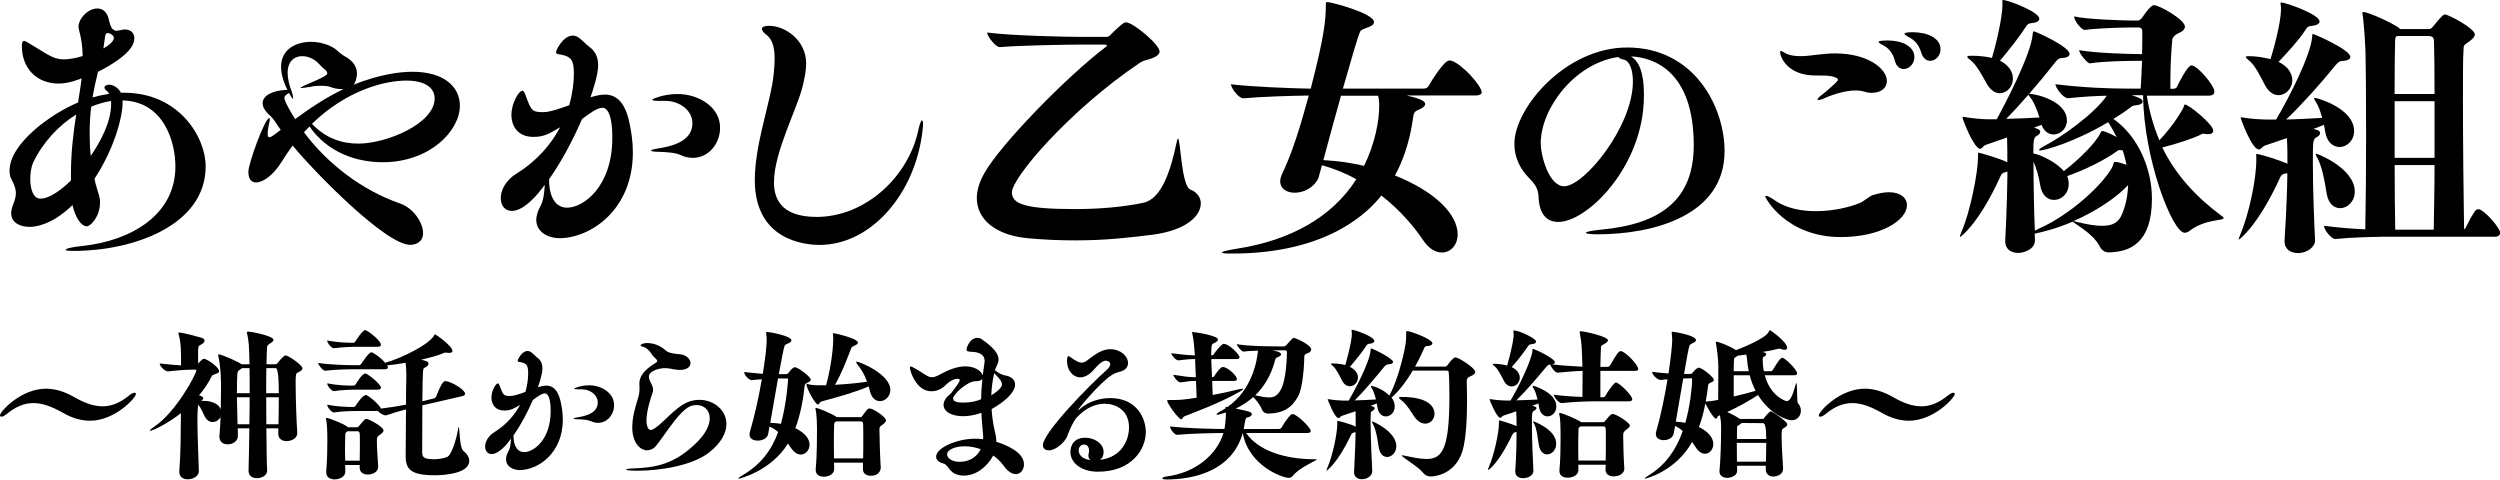
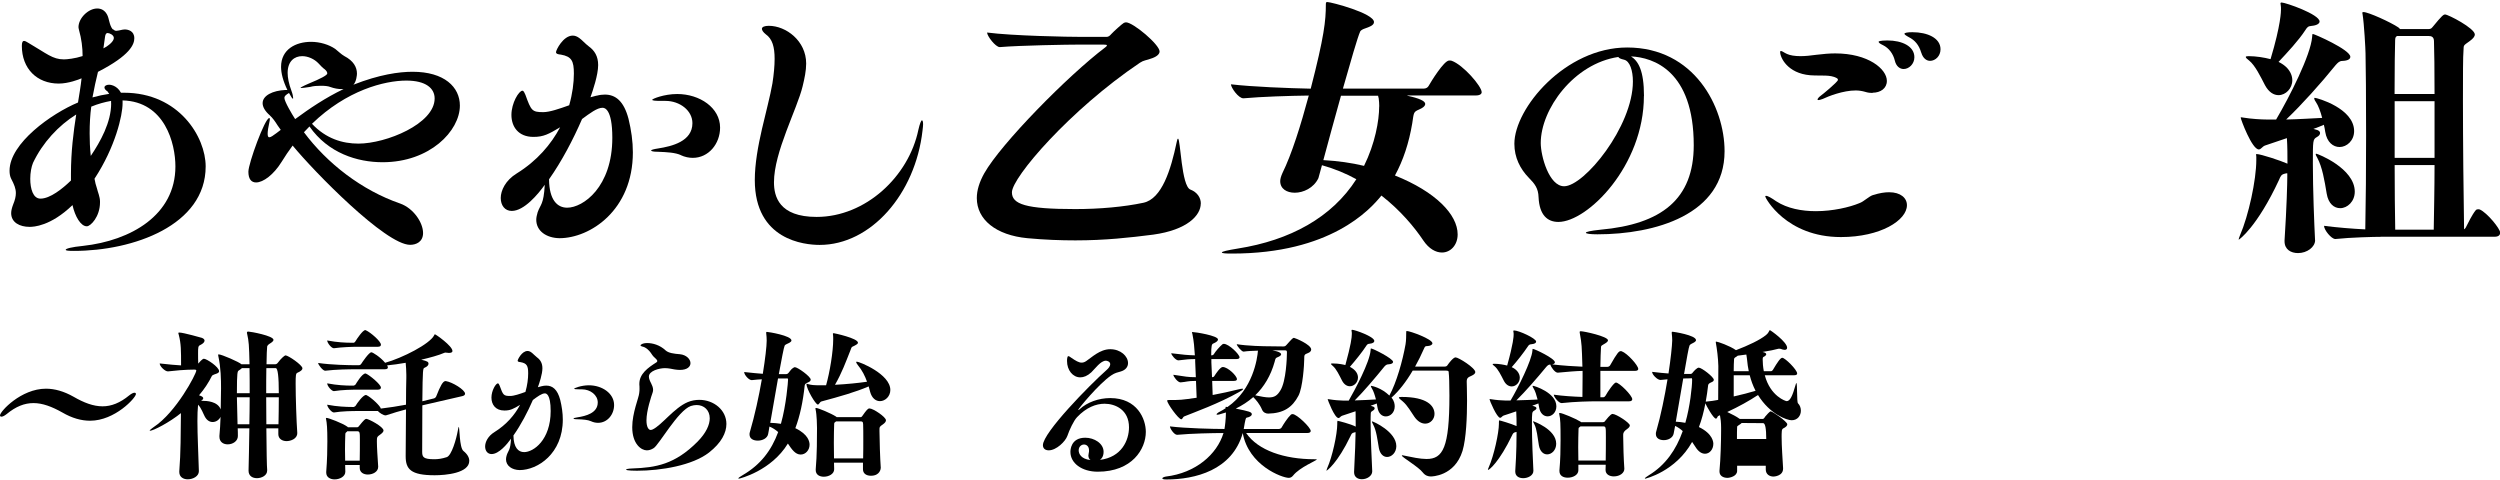
<svg xmlns="http://www.w3.org/2000/svg" id="_レイヤー_2" data-name="レイヤー 2" viewBox="0 0 308.99 59.27">
  <g id="_テキスト等" data-name="テキスト等">
    <g>
      <path d="M13.32,11.32c-.27-.17-.41-.34-.41-.51,0-.2.24-.34.58-.34.03,0,.92,0,1.46.99h.37c6.8,0,10.1,5.47,10.1,9.11,0,7.28-8.94,10.44-16.28,10.44-.68,0-1.02-.03-1.02-.14,0-.14.71-.34,2.14-.48,5.92-.65,11.42-3.81,11.42-9.82,0-2.82-1.29-8.02-6.53-8.16v.37c0,1.46-.88,5.37-3.47,9.31.07.41.17.82.31,1.22.1.44.37,1.02.37,1.6v.1c0,1.77-1.16,2.96-1.63,2.96-.75,0-1.46-1.22-1.77-2.62-2.72,2.62-4.83,2.69-5.3,2.69-1.22,0-2.28-.54-2.28-1.7,0-.31.1-.68.24-1.05.24-.58.34-1.02.34-1.43,0-.54-.2-1.05-.58-1.77-.14-.27-.2-.61-.2-.99,0-3.4,5.2-7.07,8.46-8.43.17-1.05.34-2.04.44-2.99-.31.14-1.63.65-2.82.65-2.69,0-4.56-1.84-4.56-4.66,0-.44.1-.61.27-.61.14,0,.31.1.54.24,2.28,1.33,2.99,2.04,4.39,2.04.37,0,1.36-.1,2.31-.41,0-1.05-.14-2.14-.44-3.2-.03-.14-.07-.27-.07-.37,0-1.12,1.22-2.31,2.31-2.31.48,0,.92.2,1.22.75.27.48.27,1.29.68,1.8l.14.07c.1.1.2.14.34.14.17,0,.41-.07.75-.14.1,0,.17-.03.27-.03.41,0,1.19.17,1.19,1.09,0,.75-.51,2.11-4.49,4.15-.24.99-.48,2.04-.68,3.16.71-.2,1.39-.34,2.07-.44l-.2-.27ZM8.77,21.49c0-2.75.31-5.17.65-7.34-2.18,1.36-4.15,3.47-5.34,5.98-.2.48-.34,1.22-.34,1.97,0,1.22.34,2.45,1.26,2.45,1.19,0,2.72-1.22,3.77-2.24v-.82ZM13.73,12.78v-.31c-.78.14-1.63.37-2.45.71-.14,1.02-.2,2.11-.2,3.3,0,.88.03,1.8.14,2.79,1.19-1.77,2.52-4.15,2.52-6.49ZM12.78,5.98c.78-.41,1.29-.92,1.29-1.29s-.54-.61-.78-.61c-.17,0-.27.17-.31.48l-.2,1.43Z" />
      <path d="M37.57,16.35c2.86,3.84,7.14,7.17,11.9,8.81,1.63.58,2.82,2.35,2.82,3.64,0,1.09-.85,1.46-1.6,1.46-3.03,0-11.87-9.04-14.52-12.27-.48.65-.95,1.33-1.36,2.01-.99,1.6-2.28,2.55-3.16,2.55-.58,0-.95-.41-.95-1.33,0-1.02,2.04-6.63,2.58-6.63.07,0,.07.07.07.14s0,.14-.03.24c-.17.75-.24,1.26-.24,1.56s.07.44.2.44c.2,0,.51-.24.88-.51l.54-.41-.41-.58c-.27-.44-.58-.88-.95-1.22-.61-.54-.88-1.05-.88-1.5,0-.95,1.26-1.56,2.82-1.63h.24c-.54-1.12-.78-2.07-.78-2.86,0-2.18,1.84-3.09,3.71-3.09,1.09,0,2.21.34,2.99.88.27.2.75.68,1.12.88,1.12.58,1.56,1.36,1.56,2.18,0,.14-.07.99-.44,1.36,3.2-1.26,5.64-1.6,7.31-1.6,3.94,0,5.85,1.9,5.85,4.18,0,3.13-3.71,7-9.55,7-3.13,0-6.73-1.12-9.04-4.42l-.68.71ZM35.46,11.66c-.2.14-.31.27-.31.44,0,.44.95,2.04,1.33,2.62,1.8-1.33,3.77-2.65,5.98-3.71h-.24c-.41,0-.88-.07-1.43-.27-.24-.1-.68-.14-1.12-.14-.48,0-.95.03-1.33.14-.51.07-.92.14-1.09.14-.07,0-.1,0-.1-.03s.27-.2.99-.51q2.31-.95,2.31-1.26c0-.14-.07-.31-.31-.51-.24-.17-.48-.41-.75-.71-.54-.58-1.33-.92-2.04-.92-.95,0-1.8.61-1.8,2.07,0,.58.14,1.33.48,2.24.14.37.2.71.2.85,0,.07,0,.1-.03.1-.07,0-.2-.2-.48-.71l-.27.17ZM44.3,17.75c3.43,0,9.42-2.45,9.42-5.58,0-1.26-1.09-2.21-3.5-2.21-2.69,0-7.38,1.19-11.66,5.34,1.73,1.84,3.77,2.45,5.75,2.45Z" />
      <path d="M73.74,11.83c.37-.1.71-.14,1.02-.14,1.33,0,2.35.82,2.92,2.99.34,1.39.54,2.79.54,4.15,0,7.17-5.3,10.61-9.08,10.61-1.6-.03-2.86-.88-2.86-2.28,0-.27.07-.58.17-.92.34-.99.75-.92.88-3.4-.82,1.16-2.55,3.23-4.08,3.23-.85,0-1.36-.68-1.36-1.6s.58-2.18,1.97-3.03c2.52-1.56,4.25-3.6,5.37-5.71-1.43.85-2.04,1.19-3.3,1.19-1.87,0-2.72-1.26-2.72-2.72s.92-2.99,1.36-2.99c.17,0,.27.31.37.51.71,1.97.82,2.14,2.21,2.14.78,0,1.97-.41,3.2-.85.41-1.43.58-2.79.58-3.91,0-1.56-.27-2.11-1.6-2.35-.37-.03-.61-.1-.61-.31,0-.24.88-2.04,2.07-2.04.27,0,.54.1.82.31.34.24.71.68,1.16,1.02.71.51,1.16,1.22,1.16,2.31,0,1.22-.65,3.13-.95,3.98l.75-.2ZM67.86,22.2c.03,2.52,1.02,3.47,2.24,3.47,1.97,0,5.58-2.55,5.58-8.64,0-3.64-.99-3.71-1.22-3.71-.65,0-1.56.68-2.52,1.39-1.09,2.52-2.52,5.24-4.08,7.45v.03ZM84.15,19.17c-.68-.31-1.7-.37-2.82-.41-.61,0-.85-.07-.85-.17,0-.07.37-.17.85-.24,1.73-.27,4.25-.88,4.25-3.13,0-1.56-1.56-2.75-3.33-2.75h-.48c-.78,0-1.16-.03-1.16-.14s1.46-.71,3.09-.71c2.79,0,5.3,1.7,5.3,4.15,0,2.01-1.43,3.74-3.37,3.74-.48,0-.99-.1-1.5-.34Z" />
      <path d="M93.29,22.27c0-4.08,1.63-8.77,2.18-11.97.17-1.09.27-2.14.27-3.03,0-1.46-.27-2.45-1.09-3.03-.34-.27-.48-.51-.48-.68,0-.24.34-.37.85-.37,2.14,0,4.62,1.87,4.62,4.66,0,.88-.2,1.84-.44,2.82-.68,2.82-3.54,8.12-3.54,11.86,0,1.73.61,4.28,5.27,4.28,6.05,0,11.39-5,12.58-10.78.17-.75.34-1.16.44-1.16.07,0,.14.14.14.48,0,.2-.03.44-.07.78-.88,7.85-6.39,14.14-12.71,14.14-1.87,0-8.02-.58-8.02-8.02Z" />
      <path d="M148.41,25.16c0,1.46-1.67,3.26-5.88,3.84-2.89.37-5.95.71-9.62.71-1.8,0-3.77-.07-5.92-.27-3.91-.37-6.26-2.31-6.26-4.96,0-.95.31-1.97.92-3.06,2.07-3.67,10.33-12.07,14.96-15.57.1-.07.2-.17.2-.24s-.1-.1-.44-.1h-2.89c-1.5,0-7.38.1-9.89.31h-.03c-.51,0-1.56-1.36-1.56-1.8,3.13.41,9.96.54,11.8.54h2.96c.24,0,.41-.14.58-.34.31-.34,1.33-1.26,1.56-1.39.1-.03.17-.07.27-.07.88,0,4.15,2.75,4.15,3.6,0,.27-.24.58-.88.82-.82.31-1.05.24-1.56.58-8.63,5.81-15.81,14.18-15.81,16.01,0,1.46,1.67,2.07,7.82,2.07,3.03,0,6.02-.27,8.43-.78,2.28-.48,3.4-4.08,4.11-7.48.07-.31.1-.44.17-.44.31,0,.41,5.88,1.53,6.29.82.31,1.29.99,1.29,1.73Z" />
      <path d="M173.94,11.83c.61.14,2.21.48,2.21,1.02,0,.27-.34.51-.75.68-.71.31-.65.37-.85,1.7-.41,2.45-1.12,4.59-2.14,6.46,5.03,2.01,7.75,4.83,7.75,7.28,0,1.33-.88,2.24-1.94,2.24-.75,0-1.6-.44-2.31-1.5-1.09-1.63-2.82-3.71-5.17-5.54-1.43,1.77-6.32,7.17-18.46,7.17-.85,0-1.26-.03-1.26-.14s.68-.27,1.97-.48c6.46-1.02,11.63-3.84,14.65-8.57-1.29-.71-2.69-1.29-4.25-1.73-.27.99-.44,1.56-.44,1.6-.58,1.22-1.87,1.8-2.92,1.8-.99,0-1.8-.48-1.8-1.43,0-.27.1-.61.27-.99,1.16-2.35,2.28-5.95,3.26-9.59-2.41.03-5.85.14-8.06.34h-.03c-.61,0-1.53-1.33-1.53-1.73,2.62.31,7.07.48,9.86.54,1.67-6.46,1.87-8.43,1.87-10.4,0-.24.03-.31.17-.31.48,0,5.78,1.39,5.78,2.48,0,.41-.61.61-1.09.78-.31.1-.54.24-.61.37-.34.75-1.19,3.74-2.14,7.07h10c.27,0,.48-.14.58-.31.27-.48,1.9-3.16,2.55-3.16.1,0,.24,0,.31.03,1.43.51,3.71,3.16,3.71,3.88,0,.2-.17.41-.75.41h-8.43ZM170.47,13.16c0-.37-.03-.71-.07-1.02-.03-.14-.07-.2-.07-.31h-4.59c-.82,2.89-1.63,5.95-2.18,7.96,1.8.1,3.5.34,5.03.71,1.36-2.75,1.87-5.58,1.87-7.34Z" />
      <path d="M203.18,11.86c0,8.64-6.97,15.57-10.57,15.57-1.33,0-2.35-.82-2.45-3.06-.03-1.09-.48-1.67-1.19-2.38-1.09-1.12-1.8-2.52-1.8-4.22,0-4.39,6.29-11.9,13.94-11.9,8.3,0,12.04,7.34,12.04,12.82,0,7.89-8.67,10.27-15.71,10.27-.88,0-1.43-.07-1.43-.2,0-.1.54-.24,1.8-.37,7.55-.68,11.53-3.77,11.53-10.44,0-9.21-5-10.85-7.75-10.98.88.58,1.6,1.7,1.6,4.9ZM190.43,17.68c0,1.6,1.02,5.34,2.89,5.34,2.48,0,8.5-7.38,8.5-12.95,0-1.33-.37-2.52-1.09-2.69-.44-.1-.65-.2-.71-.34-5.51.82-9.59,6.46-9.59,10.64Z" />
      <path d="M231.54,24.1c.75-.24,1.39-.34,1.94-.34,1.43,0,2.21.71,2.21,1.6,0,1.87-3.26,3.94-8.16,3.94-6.8,0-9.35-4.86-9.35-5,0-.07.03-.1.1-.1.2,0,.68.27,1.26.68,1.36.88,3.13,1.22,4.9,1.22,2.07,0,4.15-.48,5.37-.99.58-.2,1.16-.85,1.73-1.02ZM231.44,11.49c-.27,0-.58-.03-.92-.14-.34-.1-.75-.17-1.16-.17-1.56,0-3.37.71-4.08,1.05-.27.1-.44.14-.54.14-.07,0-.1-.03-.1-.07,0-.1.17-.31.41-.48.07-.03,2.11-1.7,2.11-1.94,0-.1-.03-.17-.17-.24-.82-.44-1.84-.24-3.26-.34-2.82-.24-3.71-2.21-3.71-2.86,0-.1.03-.14.1-.14.14,0,.44.24.75.37.37.17.95.27,1.67.27.58,0,1.26-.07,1.97-.17.82-.1,1.6-.17,2.31-.17,4.11,0,6.39,1.94,6.39,3.4,0,.92-.78,1.46-1.77,1.46ZM234.19,7.48c-.2-.82-.71-1.53-1.46-1.9-.37-.17-.54-.31-.54-.41,0-.17.99-.17,1.09-.17,1.8,0,3.33.71,3.33,2.07,0,.85-.68,1.46-1.33,1.46-.44,0-.92-.31-1.09-1.05ZM237.45,6.49c-.27-.92-.78-1.53-1.53-1.9-.37-.2-.54-.34-.54-.41,0-.14.41-.2.99-.2,1.84,0,3.47.71,3.47,2.11,0,.85-.65,1.43-1.29,1.43-.44,0-.88-.31-1.09-1.02Z" />
-       <path d="M265.33,11.76c.31,2.04.85,3.88,1.56,5.58,1.87-1.97,2.92-3.91,2.96-4.01.1-.27.1-.41.2-.41.48,0,3.5,2.45,3.5,3.23,0,.27-.24.44-.65.44-.1,0-.2-.03-.31-.03-.1-.03-.17-.03-.24-.03s-.17,0-.27.07c-.99.51-3.09,1.19-4.83,1.63,1.67,3.4,4.18,6.12,7.34,8.46.17.1.24.2.24.27,0,.34-2.21.1-4.11,1.5-.24.2-.48.31-.71.31-1.5,0-5.07-9.15-5.13-17h-1.39c.78.27,1.33.44,1.33.78,0,.24-.27.41-.92.48-.37.03-.37.1-.58.24-.65.51-1.39.99-2.11,1.43,3.03,2.11,4.76,6.12,4.76,9.86,0,5.51-2.75,6.6-5.34,6.63-.44,0-.85-.2-1.12-.75-.85-1.67-3.3-2.86-3.3-3.06-2.14.92-3.77,1.29-4.73,1.5,0,.31.03.54.03.78v.07c0,1.02-1.26,1.53-2.07,1.53s-1.6-.41-1.6-1.43v-.1c.2-3.77.27-7.38.27-8.12v-.41c-.07,0-.14.07-.2.07-.51.1-.54.27-.75.71-2.65,5.78-4.86,7.31-4.9,7.31s-.03,0-.03-.03c0-.1.07-.27.2-.61,1.09-2.45,2.04-7.41,2.04-9.11q0-.68.03-.68c.1,0,2.48.65,3.6,1.19,0-.95,0-2.04-.03-3.06l-2.65.92c-.34.14-.44.48-.68.48-.75,0-2.18-3.6-2.18-3.88,0-.03.03-.07.07-.07.07,0,.14,0,.24.03.99.17,2.21.27,2.79.27h1.12c.71-1.26,4.25-7.92,4.45-10.5.03-.27.03-.37.14-.37.2,0,4.42,1.9,4.42,2.79,0,.27-.27.48-.95.51-.34,0-.54.17-.78.48-.95,1.22-2.11,2.62-3.26,3.94.78,0,4.66.88,4.66,3.3,0,1.02-.82,1.73-1.63,1.73-.58,0-1.19-.34-1.5-1.19-.27.1-.61.2-.92.34.14.03.31.14.44.17.2.07.31.2.31.34,0,.17-.1.34-.41.51-.37.2-.44.44-.44,2.18h.03c.95.17,2.86,1.12,3.74,2.18.51-.37,3.6-2.86,4.56-4.76.07-.14.1-.2.17-.2.17,0,.82.2,1.8.75-.34-.65-.68-1.29-1.05-1.84-4.28,2.55-7.96,3.5-8.4,3.5-.1,0-.14-.03-.14-.07,0-.1.31-.31.82-.58,1.73-.88,5.98-3.81,7.55-6.12-1.33.03-2.82.1-4.76.31h-.03c-.61,0-1.56-1.33-1.56-1.73,3.6.44,6.83.54,8.84.54h1.7c.07-1.26.14-2.35.17-3.43h-.54c-1.09,0-4.22.03-5.88.31h-.03c-.34,0-1.33-1.26-1.33-1.63,2.04.37,6.25.48,7.34.48h.44c.03-.85.03-1.73.03-2.75,0-.51-.24-.54-.65-.54h-.54c-1.02,0-4.66.1-5.88.31h-.03c-.44,0-1.33-1.16-1.33-1.67,1.6.37,6.22.51,7.31.51h.54c.34,0,.58-.37.61-.44.31-.44.75-1.05.99-1.22.17-.14.24-.24.41-.24.71,0,3.84,1.8,3.84,2.65,0,.31-.27.61-.88.85-.27.1-.65.48-.68.71-.14,1.56-.24,3.23-.24,5.2v.92h.37c.27,0,.41-.14.48-.31.17-.37,1.26-2.58,1.77-2.58.71,0,2.82,2.48,2.82,3.23,0,.27-.14.51-.71.51h-7.65ZM247.49.1c0-.07,0-.1.07-.1.61,0,4.49,1.46,4.49,2.31,0,.27-.27.48-.92.54-.41.03-.54.14-.78.51-.75,1.19-2.11,2.89-3.16,4.15.24.1,1.6.82,1.6,2.21,0,.99-.75,1.8-1.63,1.8-.54,0-1.12-.34-1.6-1.16-.61-1.09-1.26-2.35-2.01-2.92-.27-.2-.41-.34-.41-.41,0-.1.17-.14.54-.14.75,0,1.67.07,2.52.27.31-1.02,1.29-4.76,1.29-6.56V.1ZM247.96,14.69c1.39-.03,2.92-.1,4.11-.17-.34-1.02-.65-1.87-1.12-2.45-.14-.17-.2-.31-.24-.37-.99,1.12-1.94,2.18-2.75,2.99ZM261.9,18.56c-.1,0-.14.03-.27.14-1.56,1.12-3.91,2.28-6.12,3.06v.03c.14.34.17.68.17.95,0,1.22-.92,1.97-1.8,1.97-.78,0-1.53-.54-1.73-1.87-.14-.92-.44-2.04-.82-2.86,0,2.75.07,6.29.17,8.53l.48-.24c4.66-2.07,8.91-6.56,9.25-8.06.03-.14.03-.2.17-.2.48,0,1.39.34,1.43.37-.14-.61-.27-1.22-.48-1.8-.1,0-.2-.03-.31-.03h-.14ZM256.29,27.33c.1,0,.27.07.58.14,1.26.31,2.21.44,2.96.44,1.97,0,2.35-.99,2.79-2.41.27-.88.37-1.77.41-2.62-1.46,1.56-3.98,3.23-6.76,4.45h.03Z" />
      <path d="M286.14,29.68c0,.85-.99,1.6-2.11,1.6-.88,0-1.67-.44-1.67-1.46v-.1c.27-4.18.34-7.11.34-7.89v-.41h-.1s-.07,0-.14.03c-.51.1-.58.31-.78.78-2.72,5.85-4.93,7.38-4.96,7.38s-.03,0-.03-.03c0-.07.07-.24.17-.51,1.05-2.41,2.01-6.83,2.01-9.28v-.41c0-.14-.03-.2-.03-.27s.03-.07.07-.07c.51,0,2.99.82,3.81,1.19,0-.99,0-2.11-.07-3.16l-2.72.92c-.34.14-.48.48-.75.48-.85,0-2.24-3.74-2.24-3.94t.03-.03c.07,0,.14,0,.27.03,1.02.17,2.28.24,2.89.24h1.19c1.67-2.82,4.28-7.99,4.45-10.2.03-.27,0-.37.1-.37.17,0,4.62,1.94,4.62,2.82,0,.27-.27.48-.99.51-.34,0-.54.2-.82.51-1.84,2.28-4.25,4.96-6.12,6.73,1.53-.03,3.2-.14,4.45-.2-.2-.78-.48-1.53-.78-1.97-.17-.24-.2-.37-.2-.44,0-.03,0-.07.07-.07.27,0,4.86,1.29,4.86,4.11,0,1.19-.92,1.97-1.8,1.97-.78,0-1.56-.58-1.77-1.87-.03-.27-.1-.58-.17-.88-.37.17-.82.34-1.29.51.17.07.31.07.48.14.2.07.34.2.34.37s-.1.34-.41.51c-.48.27-.48.41-.48,3.26,0,3.23.17,7.45.27,9.45v.03ZM282.64,8.36c.48.51.68,1.05.68,1.56,0,1.02-.82,1.84-1.7,1.84-.58,0-1.19-.34-1.67-1.22-.58-1.12-1.22-2.45-1.97-3.06-.27-.2-.41-.34-.41-.44,0-.07.1-.1.37-.1.88,0,1.94.17,2.69.37,1.29-4.28,1.29-5.95,1.29-6.15s0-.37-.03-.51c0-.1-.03-.17-.03-.2,0-.1.03-.14.14-.14.48,0,4.69,1.46,4.69,2.35,0,.24-.31.48-.99.54-.44.03-.54.17-.78.54-.82,1.26-2.21,2.75-3.3,3.91.41.2.75.44,1.02.71ZM287.57,23.93c-.27-1.63-.54-3.26-1.16-4.42-.14-.24-.2-.37-.2-.44s.03-.07.07-.07c.17,0,4.76,1.8,4.76,4.69,0,1.22-.92,2.04-1.8,2.04-.75,0-1.46-.54-1.67-1.8ZM294.27,29.27c-.82,0-3.74.07-5.61.27h-.03c-.48,0-1.39-1.12-1.39-1.63,1.5.2,3.57.37,5.1.44.07-3.3.1-7.65.1-11.63,0-4.56-.03-8.64-.07-10.13,0-.41-.17-3.67-.37-4.86,0-.07-.03-.1-.03-.14,0-.07.07-.1.14-.1.61,0,3.37,1.26,4.32,1.9.07.07.17.14.2.2h3.54c.1,0,.31,0,.48-.24,1.19-1.46,1.36-1.56,1.56-1.56.37,0,3.67,1.7,3.67,2.48,0,.2-.17.48-.65.82-.82.58-.71.48-.75,1.12-.07.75-.07,3.16-.07,6.22,0,4.96.07,11.66.14,15.91.07-.03.14-.1.2-.2.31-.58.75-1.56,1.26-2.18.07-.07.2-.1.31-.1.07,0,.14.03.17.03.92.41,2.52,2.38,2.52,2.86,0,.27-.17.51-.68.51h-14.04ZM300.9,11.63c0-2.99-.03-5.41-.07-6.53,0-.54-.31-.65-.65-.65h-3.91l-.1.07s-.14.07-.14.44c-.03.92-.07,3.47-.07,6.66h4.93ZM300.9,12.51h-4.93v7h4.93v-7ZM300.8,28.39c.03-2.18.1-5,.1-7.99h-4.93c0,2.96.03,5.78.07,7.99h4.76Z" />
      <path d="M11.14,52c-1.1,0-2.24-.32-3.44-1.02-1.28-.72-2.44-1.16-3.56-1.16s-2.18.42-3.32,1.36c-.28.22-.5.32-.64.32-.12,0-.18-.06-.18-.16,0-.48,2.6-3.3,5.68-3.3,1.08,0,2.22.32,3.42,1,1.28.74,2.44,1.18,3.58,1.18,1.08,0,2.16-.42,3.3-1.36.28-.22.5-.32.64-.32.12,0,.18.06.18.16,0,.46-2.6,3.3-5.66,3.3Z" />
      <path d="M22.1,41.4c-.02-.1-.06-.18-.06-.24,0-.04.04-.06.12-.06.5,0,2.8.66,2.8.66.24.1.32.22.32.34,0,.2-.2.38-.52.54-.28.12-.28.3-.28,1.06,0,.38,0,.82.02,1.24.5-.6.66-.6.7-.6.34,0,1.88,1.02,1.88,1.54,0,.12-.08.2-.26.28-.18.08-.56.16-.64.32-.38.78-.92,1.6-1.58,2.38l.18.06c.2.08.34.18.34.3,0,.1-.1.22-.28.32h.18c.52,0,1.88.06,2.26,1.06.02-.94.04-1.88.04-2.6,0-1.1-.02-2.56-.34-4-.02-.06-.02-.1-.02-.14s.02-.06.08-.06c.34,0,2.52.94,2.8,1.22h1c-.06-2.42-.08-2.8-.3-3.78-.02-.04-.02-.08-.02-.12,0-.1.06-.14.16-.14.28,0,3.12.52,3.12,1.02,0,.2-.28.36-.5.5-.16.1-.26.24-.28.32-.04.28-.06,1.1-.08,2.2h1.1c.18,0,.34-.22.36-.26.3-.42.78-.84.88-.84.34,0,2.1,1.2,2.1,1.6,0,.18-.18.36-.64.56-.18.08-.2.38-.2,1.32,0,1.68.1,4.7.2,6.08v.06c0,.7-.82.98-1.32.98s-1.02-.26-1.02-.86v-.72h-1.48c.02,2.64.06,4.82.1,5.12v.1c0,.62-.7.94-1.26.94s-1.04-.28-1.04-.92v-.04c.02-1.12.08-3.04.1-5.2h-1.44c.02.34.02.66.02.92v.04c0,.6-.6,1.02-1.26,1.02-.54,0-1.02-.3-1.02-.94v-.12c.06-.66.12-1.5.14-2.34-.18.38-.56.64-.98.64-.34,0-.7-.18-.96-.66-.2-.36-.44-1.08-.84-1.48-.06.58-.08,1.26-.08,2.02,0,1.78.12,3.98.18,6.18v.02c0,.62-.72,1-1.38,1-.54,0-1.04-.28-1.04-.9v-.1c.18-2.16.18-4.92.2-6.98v-.2c-1.4,1.14-3.42,2.18-3.82,2.18-.02,0-.04,0-.04-.02,0-.06.18-.22.5-.44,2.78-1.82,5.26-6.58,5.26-6.98,0-.06-.02-.12-.26-.12l-.8.02c-.74.02-.94.06-2.42.2h-.04c-.36,0-1-.64-1-.96v-.02c1.22.14,1.98.2,2.64.24,0-1.84,0-2.68-.28-3.76ZM29.5,45.8c-.14.1-.22.16-.22,2.8h1.58c0-1.08,0-2.14-.02-3.1h-.94c-.1.1-.24.2-.4.3ZM29.36,52.44h1.46c.02-1.08.04-2.22.04-3.34h-1.58l.08,3.34ZM32.9,48.6h1.56q0-3.1-.38-3.1h-1.16c-.02.92-.02,1.98-.02,3.1ZM34.42,52.44c.02-1.02.04-2.2.04-3.34h-1.56c0,1.1.02,2.26.02,3.34h1.5Z" />
      <path d="M53.66,41.44c.04-.06.04-.12.1-.12.1,0,2.16,1.44,2.16,2.06,0,.18-.18.24-.44.24-.12,0-.26-.02-.4-.04-.04,0-.1,0-.14.02-.74.32-1.78.6-2.88.86.8.18.9.28.9.5,0,.18-.16.36-.5.5-.18.08-.22.1-.26,4.14l.06-.02,1.38-.34c.14-.04.24-.16.28-.26.5-1.28.82-1.88,1.14-1.88h.04c.8.12,2.38,1.08,2.38,1.56,0,.12-.08.24-.34.3l-4.86,1.12-.08.02c-.02,2.36-.02,4.92-.02,5.72,0,.66.12.94,1.5.94.44,0,.94-.06,1.54-.26.6-.2,1.18-2.24,1.36-3.26.06-.34.1-.48.12-.48.12,0,.06,2.56.58,2.98.52.42.72.84.72,1.22,0,1.52-2.9,1.78-4.28,1.78-2.96,0-3.58-.76-3.58-2.34v-.14l.04-5.66c-.76.2-1.58.44-2.42.72-.02,0-.06.02-.1.02-.28,0-.72-.28-.96-.54h-2.52c-.64,0-1.92.02-2.9.18h-.02c-.28,0-.82-.66-.82-.96,1.24.24,2.38.28,3.04.28h.24s.18-.06.24-.16c.14-.26.9-1.32,1.26-1.32.02,0,.06,0,.08.02.54.24,1.76,1.38,1.76,1.66,1.04-.12,2.14-.3,3.12-.48,0-1.4.02-2.62.04-3.34v-.36c0-.54-.04-.98-.08-1.48-.82.14-1.62.26-2.3.32.02.02.04.04.04.06.02.06.06.12.06.2,0,.12-.1.22-.4.22h-3.56c-.84,0-2.46.02-3.78.18h-.02c-.28,0-.86-.74-.86-.96,1.58.24,3.84.28,4.7.28h.36c.06,0,.2-.06.26-.16.14-.22.96-1.44,1.26-1.44.16,0,1.08.56,1.7,1.3,2.14-.6,5.52-2.32,6.06-3.4ZM46.74,57.71c0,.6-.66.94-1.28.94-.52,0-1-.26-1-.82v-.36h-1.8c0,.28.02.56.02.82v.02c0,.58-.68.94-1.32.94-.54,0-1.04-.26-1.04-.84v-.1c.12-1.48.14-2.8.14-3.76,0-1.62-.06-2.28-.16-2.74,0-.04-.02-.06-.02-.08,0-.06.04-.08.08-.08.24,0,1.98.66,2.56,1.08.04.02.06.06.08.08h1.12c.06,0,.14,0,.24-.14.66-.82.78-.9.92-.9.26,0,2.12.96,2.12,1.44,0,.12-.1.28-.38.48-.42.3-.44.32-.44.86,0,.76.08,1.88.16,3.1v.06ZM47.08,42.6c0,.14-.08.26-.38.26h-2.52c-.64,0-1.92.04-2.9.18h-.02c-.3,0-.82-.66-.82-.96,1.24.24,2.32.28,2.98.28h.32s.12-.06.18-.16c.2-.34.92-1.4,1.22-1.4.02,0,.06,0,.08.02.58.26,1.86,1.36,1.86,1.78ZM47.08,47.9c0,.12-.08.26-.38.26h-2.52c-.64,0-1.92.02-2.9.18h-.02c-.26,0-.82-.62-.82-.96,1.24.24,2.32.28,2.98.28h.3s.18-.06.24-.16c.02-.04.78-1.34,1.2-1.34.02,0,.06,0,.08.02.46.2,1.84,1.34,1.84,1.72ZM44.48,54.48c0-1.12,0-1.18-.4-1.18h-1.16c-.04.06-.1.12-.16.16-.08.04-.08.22-.08.24-.02.58-.04,1.2-.04,1.86,0,.46.02.92.02,1.38h1.8c.02-.92.02-1.74.02-2.46Z" />
      <path d="M66.92,47.74c.22-.06.42-.08.6-.08.78,0,1.38.48,1.72,1.76.2.82.32,1.64.32,2.44,0,4.22-3.12,6.24-5.34,6.24-.94-.02-1.68-.52-1.68-1.34,0-.16.04-.34.1-.54.2-.58.44-.54.52-2-.48.68-1.5,1.9-2.4,1.9-.5,0-.8-.4-.8-.94s.34-1.28,1.16-1.78c1.48-.92,2.5-2.12,3.16-3.36-.84.5-1.2.7-1.94.7-1.1,0-1.6-.74-1.6-1.6s.54-1.76.8-1.76c.1,0,.16.18.22.3.42,1.16.48,1.26,1.3,1.26.46,0,1.16-.24,1.88-.5.24-.84.34-1.64.34-2.3,0-.92-.16-1.24-.94-1.38-.22-.02-.36-.06-.36-.18,0-.14.52-1.2,1.22-1.2.16,0,.32.06.48.18.2.14.42.4.68.6.42.3.68.72.68,1.36,0,.72-.38,1.84-.56,2.34l.44-.12ZM63.46,53.84c.02,1.48.6,2.04,1.32,2.04,1.16,0,3.28-1.5,3.28-5.08,0-2.14-.58-2.18-.72-2.18-.38,0-.92.4-1.48.82-.64,1.48-1.48,3.08-2.4,4.38v.02ZM73.04,52.06c-.4-.18-1-.22-1.66-.24-.36,0-.5-.04-.5-.1,0-.04.22-.1.5-.14,1.02-.16,2.5-.52,2.5-1.84,0-.92-.92-1.62-1.96-1.62h-.28c-.46,0-.68-.02-.68-.08s.86-.42,1.82-.42c1.64,0,3.12,1,3.12,2.44,0,1.18-.84,2.2-1.98,2.2-.28,0-.58-.06-.88-.2Z" />
      <path d="M79.04,48c0-.16,0-.3-.02-.46v-.1c0-1.22,1.04-1.98,2.12-2.66.06-.04.1-.1.1-.16s-.04-.14-.14-.24c-.22-.18-.46-.44-.6-.68-.36-.54-.76-.78-1-.84-.22-.04-.34-.12-.34-.18,0-.04.2-.28.84-.28s1.54.22,2.28.92c.34.3.96.4,1.76.46.8.08,1.3.62,1.3,1.1,0,.44-.4.84-1.3.84-.2,0-.42-.02-.68-.06-.22-.04-.72-.16-1.18-.16-.7,0-1.98.34-1.98,1.04,0,.26.12.54.28.84.12.24.24.52.24.8,0,.12-.02.22-.06.34-.16.46-.76,2.22-.76,3.44,0,.82.26,1.18.52,1.18.06,0,.14-.02.24-.06,1.12-.52,2.64-2.66,4.34-3.38.48-.2.96-.28,1.44-.28,1.78,0,3.34,1.26,3.34,2.98,0,1.08-.6,2.32-2.16,3.54-2.04,1.58-5.9,2.24-8.9,2.24-.12,0-1.34,0-1.34-.14,0-.06.24-.12.74-.14,2.94-.1,5.3-.5,8.1-3.32,1.08-1.1,1.5-2.1,1.5-2.88,0-1-.7-1.64-1.62-1.64-.22,0-.46.04-.72.12-1.58.56-3.94,4.8-4.58,5.2-.3.2-.6.28-.86.28-.68,0-1.8-.78-1.8-2.86,0-1.78.82-3.66.86-4.2.04-.24.04-.42.04-.6Z" />
      <path d="M100.06,54.96c0,.68-.5,1.22-1.1,1.22-.66,0-1.1-.64-1.58-1.36-2.06,3.38-5.96,4.34-6.06,4.34-.04,0-.06-.02-.06-.04,0-.06.2-.2.54-.4,2.2-1.28,3.54-3.04,4.38-5.32-.32-.28-.68-.52-1.08-.68-.06.34-.1.66-.16.92-.1.54-.72.82-1.28.82s-1.02-.24-1.02-.76c0-.1,0-.2.04-.3.6-2.04,1.12-4.42,1.48-6.52-.34.02-.74.04-1.22.1h-.04c-.36,0-.92-.66-.92-.98v-.02c.94.1,1.68.18,2.3.22.3-1.84.48-3.42.48-4.1,0-.3-.02-.6-.06-.92v-.08c0-.06.02-.08.08-.08.18,0,3.04.46,3.04,1.06,0,.2-.36.34-.58.44-.16.08-.24.14-.26.2-.1.2-.38,1.68-.72,3.52h.92c.18,0,.3-.18.3-.18.16-.18.3-.44.54-.58.1-.06.16-.1.22-.1.34,0,1.96,1.16,1.96,1.54,0,.14-.12.26-.32.34s-.4.18-.42.36c-.22,2.08-.6,3.82-1.16,5.3,1.64.78,1.76,1.72,1.76,2.04ZM96.52,52.38c.66-2.34.88-5.22.88-5.44,0-.14-.06-.18-.12-.18-.04,0-.08.02-.1.02h-1.02l-.96,5.48c.42.02.86.04,1.32.12ZM101.52,49.62c-.2.06-.28.38-.44.38-.28,0-1.4-1.92-1.4-2.52,0-.04,0-.06.02-.06.02,0,.06.02.12.04.42.14.96.16,1.22.16h1.06c.46-1.62.88-4.16.88-5.68,0-.2,0-.38-.02-.54,0-.04-.02-.1-.02-.14s.02-.08.1-.08c.06,0,3,.62,3,1.18,0,.16-.28.3-.7.5-.12.06-.14.22-.24.46-.58,1.46-1.04,2.74-1.9,4.24,1.48-.08,2.88-.22,3.96-.38-.24-.68-.6-1.42-1.14-2.06-.1-.14-.2-.28-.2-.36,0-.02.02-.06.08-.06.3,0,4.14,1.52,4.14,3.5,0,.8-.64,1.38-1.28,1.38-.5,0-1-.34-1.22-1.16-.06-.2-.1-.42-.18-.66-1.62.7-3.6,1.26-5.84,1.86ZM103.42,51.56h2.92c.12,0,.16-.04.22-.12.56-.8.72-.96.9-.96.46,0,2.04,1.06,2.04,1.46,0,.14-.08.3-.36.5-.44.3-.44.34-.44.64v.22c0,.94.08,3.46.16,4.52,0,.1-.08.98-1.22.98-.52,0-.98-.24-.98-.8v-.82h-3.58c0,.32.02.58.02.8v.02c0,.58-.66.92-1.28.92-.52,0-1-.24-1-.82v-.1c.16-1.64.16-4.14.16-5.1,0-.24-.02-1.64-.18-2.32,0-.04-.02-.06-.02-.08,0-.06.04-.08.08-.08.26,0,1.88.68,2.46,1.06l.1.08ZM103.16,52.22c-.06.04-.06.18-.06.2-.02.52-.04,1.38-.04,2.32,0,.64.02,1.32.02,1.92h3.6c.02-.76.02-1.58.02-2.34s0-1.44-.02-1.88c0-.34-.14-.36-.36-.36h-2.98c-.06.06-.12.1-.18.14Z" />
-       <path d="M121.68,44.82c.02-.08.02-.14.02-.22,0-.8-.74-1.1-1.64-1.12-.44-.02-.6-.06-.6-.26,0-.28.42-1.46,1.34-1.46.18,0,.36.04.5.14,1.68,1.16,2.12,1.92,2.12,2.54,0,.1-.02.18-.04.28-.08.38-.3.7-.42,1.04.38.3.86.58,1.26.64.8.12,1.24.56,1.24,1.12,0,1.06-1.46,2.24-2.9,3.04.04.78.16,1.62.34,2.5.1.46.24.86.24,1.44v.1c.88.28,3.42,1.18,3.42,2.78,0,.66-.4,1.22-1,1.22-.46,0-1-.3-1.56-1.1-.34-.46-.76-.86-1.24-1.2-.8,1.48-2.18,2.48-3.62,2.48h-.16c-1.7-.1-1.7-1.32-2.34-1.48-.6-.14-.94-.46-.94-.86,0-1.08,2.56-2.22,4.82-2.22.32,0,.66.02.98.06,0-.1.02-.18.02-.26,0-.36-.06-.64-.06-.84-.08-.78-.14-1.48-.16-2.16-1.04.38-1.9.42-2.26.42-1.5,0-2.42-.6-2.42-1.4,0-.28.12-.6.38-.92.16-.2.4-.34.6-.58.2-.26,1.02-1.3,1.02-1.56,0-.16-.2-.16-.28-.16-.46,0-1.02.32-1.56.86-.38.38-1,.68-1.66.68-1.92,0-2.66-2.56-2.66-2.92,0-.1.02-.14.1-.14.06,0,.18.04.32.12,1.3.7,1.72,1.2,2.3,1.2.28,0,.58-.1,1-.34,1.02-.56,2.1-1,3.14-1s1.92.46,2.14,1.12l.22-1.58ZM119.22,55.16c-1.2,0-2.16.44-2.16,1,0,.44.58.92,1.52.92,1.16,0,2.08-.5,2.64-1.56-.66-.24-1.36-.36-2-.36ZM120.64,47.12h-.1c-.96,0-2.74,1.6-2.74,2.14,0,.34.44.5,1.22.5.98,0,1.7-.18,2.24-.42.02-.82.06-1.64.16-2.52-.12.18-.38.3-.78.3ZM122.88,46.12c-.18.78-.32,1.7-.36,2.74,1.1-.68,1.32-1.12,1.32-1.34,0-.24-.14-.5-.4-.8l-.56-.6Z" />
      <path d="M139.54,52.82c0-2.18-1.7-2.92-3.02-2.92-1.06,0-2.26.46-3.4,1.66-.42.44-.94,1.56-1.2,2.32-.24.68-1.36,1.78-2.3,1.78-.42,0-.72-.22-.72-.64,0-1.54,5.78-7.44,7.86-9.28.26-.22.46-.5.46-.72,0-.34-.4-.44-.54-.44-.64,0-1.34,1-1.8,1.44-.48.44-.94.62-1.36.62-.92,0-1.64-.88-1.64-2.02,0-.2.02-.6.16-.6.1,0,.2.08.34.18.58.4.96.62,1.3.62.2,0,.38-.06.58-.2.64-.42,1.68-1.46,2.96-1.46s2.2.86,2.2,1.72c0,.44-.28.86-.92,1.04-.34.1-.7.16-1.16.48-1.52,1.02-4.08,4.14-4.08,4.26,0,.02.02.02.02.02.04,0,.1-.04.16-.1.92-.86,2.36-1.38,3.78-1.38,3.34,0,4.4,2.58,4.4,4.18,0,2.12-1.7,4.92-5.94,4.92-1.98,0-3.38-1.06-3.38-2.44,0-.2.02-1.76,1.84-1.76,1.1,0,2.26.7,2.26,1.74,0,.64-.32.92-.46,1,2.68-.32,3.6-2.42,3.6-4.02ZM134.52,56.3c0-.08.02-.18.04-.28.04-.12.04-.24.04-.36,0-.48-.3-.72-.62-.72-.34,0-.66.28-.66.72s.32,1.08,1.46,1.2c-.16-.12-.26-.3-.26-.56Z" />
      <path d="M154.72,51.2c0,.12-.12.26-.4.36-.12.04-.22.04-.28.08-.06.06-.12.14-.32,1.38h4.34c.14,0,.28-.08.34-.18.24-.42.72-1.18,1.16-1.6.06-.04.14-.06.2-.06.52,0,2.24,1.66,2.24,2.08,0,.14-.1.26-.46.26h-7.52c1.48,2.16,4.72,3.24,8.46,3.24.26,0,.28.02.28.02,0,.14-2.12.96-2.94,2-.16.2-.34.28-.54.28-.8,0-4.96-1.52-5.68-5.54-1.3,4.62-5.92,5.74-9.44,5.74-.38,0-.5-.06-.5-.14s.2-.18.44-.22c3.68-.44,6.32-2.74,7.12-5.38-1.3,0-4.06.06-5.72.22h-.02c-.36,0-.88-.78-.88-1.04,1.94.24,5.36.32,6.74.32.06-.3.18-1.24.18-2.04-.92.28-.96.28-1.04.28s-.12-.02-.12-.04c0-.08.16-.22.44-.36.24-.12.46-.26.68-.4v-.14s0-.04.04-.04c.02,0,.06.02.14.02h.06c3.14-2.18,3.68-5.96,3.76-6.96-.62.02-1.26.04-1.78.12-.24,0-.84-.72-.84-.92,1.32.22,3.32.26,4.18.26l1.58.02c.24,0,.3-.1.38-.18.12-.12.62-.72.8-.84.06-.04.1-.04.14-.04.1,0,2.12.82,2.12,1.44,0,.16-.12.34-.4.44-.44.16-.46.24-.46.66v.08c0,.66-.18,3.54-.72,4.54-.76,1.44-1.84,2.16-3.74,2.2-.28,0-.6-.14-.74-.46-.32-.76-.8-1.28-1.1-1.58-.64.56-1.38,1.04-2.16,1.42,1.66.34,1.98.42,1.98.7ZM146.38,51.46c-.2.08-.22.36-.38.36-.34,0-1.74-1.94-1.74-2.3,0-.06.04-.08.22-.08,1.44,0,1.46,0,3.42-.28l-.08-2.08h-.08c-.98,0-1.06.12-1.82.18h-.02c-.34,0-.88-.72-.88-.94,1.52.22,1.76.3,2.78.3-.04-1.02-.08-1.9-.08-1.92v-.32c-.68,0-1.12.04-2.06.16h-.02c-.34,0-.88-.68-.88-.88,1.38.18,2.14.24,2.92.26-.06-.96-.12-1.72-.3-2.62-.02-.12-.06-.18-.06-.22s.02-.04.08-.04c.32,0,3.14.44,3.14.92,0,.16-.18.32-.54.48-.24.08-.3.22-.3,1.48.2,0,.26-.06.32-.14.2-.34.76-.98,1.06-1.22.04-.04.12-.06.18-.06.62,0,1.94,1.3,1.94,1.66,0,.12-.08.22-.4.22h-3.08v.42c0,.06.04.86.08,1.82.18,0,.26-.08.3-.16.16-.26.72-1.1,1.02-1.1.64,0,1.76,1.1,1.76,1.5,0,.12-.08.22-.4.22h-2.66l.06,1.74c1.1-.2,2.14-.44,3.12-.68.26-.06.44-.1.54-.1.08,0,.1.02.1.04,0,.08-.18.2-.5.38-2.5,1.42-5.58,2.52-6.76,3ZM158.34,43.8c0,.16-.26.28-.46.36-.26.1-.24.2-.34.56-.48,1.72-1.32,3.1-2.4,4.14.74.16,1.3.26,1.7.26.68,0,1.04-.24,1.42-.88.7-1.14.8-4.04.8-4.68,0-.22-.04-.26-.28-.26h-1.52c.9.16,1.08.36,1.08.5Z" />
      <path d="M169.6,58.27c0,.52-.6.96-1.28.96-.5,0-.96-.26-.96-.86v-.06c.12-2.22.18-4.24.18-4.68v-.22l-.16.04c-.3.06-.34.18-.46.44-1.62,3.38-2.92,4.28-2.96,4.28t-.02-.02s.04-.14.1-.3c.62-1.36,1.24-4.18,1.24-5.44v-.2c0-.2.04-.2.04-.2.06,0,1.6.38,2.24.72,0-1.58-.02-1.8-.02-1.9l-1.68.56c-.2.08-.28.28-.42.28-.5,0-1.34-2.26-1.34-2.3s0-.04.04-.04.08,0,.14.02c.6.1,1.36.16,1.7.16h.72c.76-1.32,2.6-4.76,2.7-6.22.02-.16,0-.22.06-.22.22,0,2.72,1.24,2.72,1.66,0,.16-.18.28-.58.3-.2,0-.34.1-.5.28-1.08,1.34-2.56,3.08-3.66,4.18.9-.02,1.88-.08,2.62-.12-.14-.54-.3-1.04-.5-1.36-.1-.16-.12-.24-.12-.28s0-.04.04-.04c.08,0,1.26.24,2.24,1.2.88-1.6,1.64-4.3,2-6.34.08-.44.08-1.2.08-1.4,0-.24.04-.24.06-.24.42,0,3.18,1,3.18,1.52,0,.2-.28.32-.58.34s-.32,0-.46.32c-.34.78-.72,1.54-1.1,2.22h3.64c.24,0,.32-.1.38-.2.16-.24.7-.94.98-.94.36,0,2.44,1.3,2.44,1.82,0,.16-.16.32-.48.46-.4.18-.58.26-.58.72,0,.26.04,1.18.04,2.36,0,1.96-.1,4.66-.56,6.2-.98,3.16-3.84,3.16-3.92,3.16-.32,0-.68-.1-.98-.48-.54-.72-2.6-1.9-2.6-2.1,0-.02.02-.04.06-.04.02,0,.06,0,.12.02,1.08.22,2.06.44,2.88.44,2.02,0,2.82-1.4,2.82-7.84,0-1.42-.04-2.52-.08-2.76-.02-.18.04-.32-.3-.32h-4.16c-.82,1.4-1.72,2.54-2.62,3.34.36.4.4.86.4,1.08,0,.76-.54,1.24-1.1,1.24-.46,0-.92-.34-1.04-1.16-.02-.14-.04-.28-.08-.44-.22.1-.48.18-.76.28l.3.1c.12.04.2.12.2.22,0,.08-.06.2-.24.3-.1.06-.24.12-.24.32-.02.3-.02.66-.02,1.08,0,1.92.14,4.8.2,6.08v.02ZM167.84,46.66c0,.6-.48,1.08-1,1.08-.34,0-.72-.2-.98-.72-.34-.66-.7-1.44-1.14-1.8-.14-.12-.22-.2-.22-.24s.06-.06.2-.06c.82,0,1.42.16,1.58.2.7-2.54.8-3.42.8-3.84,0-.12,0-.22-.02-.3,0-.06-.02-.1-.02-.12,0-.08.02-.1.08-.1.32,0,2.74.84,2.74,1.38,0,.16-.16.3-.56.34-.26.02-.32.08-.46.3-.48.74-1.34,1.8-2,2.56.78.4,1,.92,1,1.32ZM170.42,55.36c-.18-1.04-.3-2.14-.7-2.88-.12-.22-.16-.34-.16-.38t.02-.02c.16,0,3,1.28,3,3.06,0,.8-.58,1.34-1.14,1.34-.44,0-.88-.34-1.02-1.12ZM174.82,51.52c-.4-.56-.84-1.4-1.46-1.92-.3-.24-.46-.38-.46-.46,0-.06.1-.08.34-.08,3.12,0,4.06,1.08,4.06,2.1,0,.66-.52,1.2-1.14,1.2-.44,0-.92-.24-1.34-.84Z" />
      <path d="M187.36,53.4c-.3.06-.36.16-.48.42-1.56,3.24-2.8,4.26-2.96,4.26,0,0-.02-.02-.02-.04,0-.04.04-.14.1-.28.64-1.42,1.26-4.28,1.26-5.38v-.2c0-.2.02-.22.06-.22.08,0,1.44.4,2.12.7,0-.56,0-1.22-.04-1.82-.68.24-1.26.42-1.56.52-.2.08-.28.28-.42.28-.42,0-1.32-2.18-1.32-2.28t.04-.04s.08,0,.14.02c.6.1,1.36.16,1.7.16h.72c.94-1.58,2.62-4.96,2.7-6.16.02-.16,0-.22.06-.22.2,0,2.72,1.18,2.72,1.66,0,.1-.1.22-.34.26,1.44.16,2.72.24,3.74.28-.08-2.58-.08-2.82-.32-4.12-.02-.06-.02-.1-.02-.14,0-.1.04-.12.14-.12.4,0,3.36.64,3.36,1.12,0,.2-.3.36-.54.5-.2.1-.3.18-.32.3-.04.5-.06,1.46-.08,2.48h.88c.12,0,.26-.08.32-.18.92-1.62,1.1-1.76,1.32-1.76.04,0,.08,0,.12.02.68.24,2.04,1.74,2.04,2.18,0,.12-.08.24-.42.24h-4.26v3.26h.36c.12,0,.22-.1.28-.2.26-.48,1.04-1.62,1.28-1.62.42,0,2.02,1.6,2.02,2.06,0,.12-.08.26-.38.26h-3.92c-1,0-2.8.04-4.42.22h-.02c-.36,0-.96-.78-.96-1.04,1.08.16,2.4.24,3.54.28,0-.68.02-1.54.02-2.48v-.74c-.84.02-1.76.1-3.06.22h-.02c-.34,0-.84-.7-.9-1h-.04c-.2,0-.32.12-.48.3-1.08,1.32-2.58,3.04-3.68,4.12.9-.02,1.88-.06,2.62-.1-.14-.54-.3-1.08-.5-1.38-.1-.16-.12-.24-.12-.28,0-.02,0-.04.04-.04.16,0,2.9.84,2.9,2.54,0,.76-.54,1.24-1.08,1.24-.48,0-.94-.36-1.06-1.16-.02-.14-.04-.28-.08-.44-.22.1-.48.18-.76.28l.3.1c.12.04.22.12.22.22,0,.08-.08.18-.26.28-.3.18-.3.22-.3,1.74,0,1.9.12,4.48.18,5.68v.04c0,.56-.66.9-1.26.9-.52,0-.98-.24-.98-.82v-.08c.16-2.26.16-4.18.16-4.62v-.2s-.06.02-.08.02ZM187.84,46.68c0,.6-.48,1.08-1,1.08-.34,0-.72-.2-.98-.72-.34-.66-.7-1.42-1.14-1.78-.16-.12-.24-.2-.24-.24s.06-.06.2-.06c.58,0,1.22.12,1.6.22.78-2.8.8-3.62.8-3.82,0-.12,0-.22-.02-.3,0-.06-.02-.1-.02-.12,0-.08.02-.1.08-.1.6,0,2.74.98,2.74,1.38,0,.16-.16.28-.56.32-.26.02-.34.08-.48.3-.48.72-1.32,1.8-1.98,2.54.52.22,1,.7,1,1.3ZM192.34,54.84c0,.8-.56,1.32-1.12,1.32-.44,0-.88-.34-1.02-1.12-.18-1.04-.24-1.98-.56-2.6-.12-.22-.16-.32-.16-.36t.02-.02s2.84.98,2.84,2.78ZM195.42,52.18h2.68c.12,0,.2-.02.26-.12.7-.88.86-.9.94-.9.46,0,2.14,1.1,2.14,1.42,0,.12-.08.28-.38.48q-.44.3-.44.64v.26c0,.88.06,2.9.14,3.94v.06c0,.48-.54.92-1.3.92-.52,0-1.02-.24-1.02-.8v-.02c0-.2.02-.4.02-.62h-3.38v.68c0,.58-.66.92-1.32.92-.54,0-1.02-.24-1.02-.82v-.1c.12-1.28.14-2.66.14-3.7,0-2.04-.02-2.6-.16-3.22,0-.04-.02-.06-.02-.08,0-.06.04-.08.08-.08.3,0,1.96.7,2.54,1.06l.1.08ZM195.16,52.84c-.06.04-.06.18-.06.2-.02.64-.04,1.44-.04,2.24,0,.58.02,1.14.02,1.64h3.38c.02-1,.02-2.06.02-2.92,0-1.28,0-1.3-.38-1.3h-2.76c-.06.06-.1.1-.18.14Z" />
-       <path d="M211.76,54.86c0,.68-.46,1.22-1.02,1.22-.4,0-.82-.24-1.2-.86-.12-.18-.24-.38-.4-.6-2.04,3.66-5.76,4.54-5.8,4.54s-.04-.02-.04-.04c0-.04.18-.2.52-.4,2.02-1.24,3.34-3.12,4.16-5.44-.28-.26-.6-.48-.94-.64l-.18.94c-.1.54-.68.82-1.22.82s-.98-.24-.98-.76c0-.1,0-.2.04-.3.58-2.02,1.06-4.38,1.4-6.46l-.86.08h-.02c-.38,0-1.02-.66-1.02-.98v-.02c.82.1,1.46.16,2.02.2.28-1.84.44-3.36.46-4.08,0-.38-.02-.44-.06-.92v-.06c0-.08.02-.1.1-.1.1,0,2.9.42,2.9,1.04,0,.2-.34.34-.54.44-.16.08-.24.16-.26.22-.1.2-.36,1.68-.68,3.54l.08-.02h.72c.18,0,.28-.18.28-.18.14-.18.52-.6.74-.6.36,0,1.86,1.16,1.86,1.5,0,.12-.08.22-.28.3-.18.08-.4.18-.42.36-.08.7-.18,1.4-.3,2.04.04,0,.12-.02.2-.02.38-.02.92-.12,1.14-.16l.2-.04c0-1.32.02-3.82.02-4.18-.02-.98-.18-2.18-.3-2.82-.02-.06-.02-.1-.02-.14s.02-.06.06-.06c.18,0,1.68.52,2.44,1.06,1.52-.58,2.96-1.26,3.7-1.86.3-.24.34-.42.42-.54.04-.06.04-.08.06-.08.08,0,2.14,1.46,2.14,2.18,0,.16-.1.26-.3.26-.12,0-.3-.04-.5-.12-.04-.02-.12-.02-.18-.02h-.08c-.42.12-1.12.26-1.98.4l.22.06c.16.06.24.14.24.22,0,.1-.1.2-.2.26-.18.1-.24.08-.24.38,0,.42.04.94.14,1.46h.9c.06,0,.16-.06.22-.16.58-.98.94-1.5,1.16-1.5.34,0,1.84,1.48,1.84,1.94,0,.12-.08.22-.38.22h-3.62c.7,2.62,2.6,3.2,2.7,3.2.42,0,.72-.62,1.12-2.06.04-.12.06-.18.08-.18.14,0,.04,2.34.2,2.5.26.26.36.6.36.92,0,.6-.4,1.18-1.14,1.18-.58,0-2.68-.72-4.16-3.12-1.08.72-2.38,1.44-3.8,2.1.56.26,1.2.6,1.46.8l.1.06h2.82c.16,0,.28-.24.3-.28.14-.18.58-.66.68-.66.22,0,2.06,1.26,2.06,1.6,0,.16-.14.34-.52.52-.12.06-.16.26-.16.38-.02.2-.02.42-.02.66,0,1.16.12,2.72.18,3.84v.08c0,.94-1.16.98-1.18.98-.5,0-.96-.28-.96-.88v-.46h-3.54v.64c0,.66-.9.86-1.2.86-.5,0-.98-.24-.98-.78v-.1c.14-1.42.2-3.74.2-4.92v-.42c0-.62-.06-1.12-.14-1.52l-.22.1c-.1.04-.12.32-.28.32-.32,0-1.22-1.68-1.26-1.8-.02-.04-.02-.08-.04-.1-.2,1.06-.46,2.04-.8,2.94,1.78.86,1.78,1.94,1.78,2.08ZM208.3,52.26c.58-2,.84-4.48.84-5.3,0-.18-.04-.22-.1-.22-.04,0-.08.02-.1.02l-.9.02-.92,5.34c.38.02.78.06,1.18.14ZM214.46,44.18c-.12.08-.14.16-.14.3-.02.28-.04.8-.04,1.4h1.86c-.1-.46-.16-.92-.2-1.34-.02-.12-.04-.42-.1-.72l-1.06.14c-.08.08-.2.14-.32.22ZM216.98,48.3c-.32-.62-.56-1.28-.72-1.92h-1.98v2.62c.98-.22,1.92-.46,2.7-.7ZM214.68,57.06h3.58c.02-.72.04-1.52.04-2.32h-3.64c0,.78.02,1.66.02,2.32ZM214.8,52.62c-.1.08-.1.06-.1.2-.02.3-.02.84-.02,1.44h3.62q0-1.96-.38-1.96l-2.66-.02c-.08.1-.26.2-.46.34Z" />
-       <path d="M235.94,52c-1.1,0-2.24-.32-3.44-1.02-1.28-.72-2.44-1.16-3.56-1.16s-2.18.42-3.32,1.36c-.28.22-.5.32-.64.32-.12,0-.18-.06-.18-.16,0-.48,2.6-3.3,5.68-3.3,1.08,0,2.22.32,3.42,1,1.28.74,2.44,1.18,3.58,1.18,1.08,0,2.16-.42,3.3-1.36.28-.22.5-.32.64-.32.12,0,.18.06.18.16,0,.46-2.6,3.3-5.66,3.3Z" />
+       <path d="M211.76,54.86c0,.68-.46,1.22-1.02,1.22-.4,0-.82-.24-1.2-.86-.12-.18-.24-.38-.4-.6-2.04,3.66-5.76,4.54-5.8,4.54s-.04-.02-.04-.04c0-.04.18-.2.52-.4,2.02-1.24,3.34-3.12,4.16-5.44-.28-.26-.6-.48-.94-.64l-.18.94c-.1.54-.68.82-1.22.82s-.98-.24-.98-.76c0-.1,0-.2.04-.3.58-2.02,1.06-4.38,1.4-6.46l-.86.08h-.02c-.38,0-1.02-.66-1.02-.98v-.02c.82.1,1.46.16,2.02.2.28-1.84.44-3.36.46-4.08,0-.38-.02-.44-.06-.92v-.06c0-.08.02-.1.1-.1.1,0,2.9.42,2.9,1.04,0,.2-.34.34-.54.44-.16.08-.24.16-.26.22-.1.2-.36,1.68-.68,3.54l.08-.02h.72c.18,0,.28-.18.28-.18.14-.18.52-.6.74-.6.36,0,1.86,1.16,1.86,1.5,0,.12-.08.22-.28.3-.18.08-.4.18-.42.36-.08.7-.18,1.4-.3,2.04.04,0,.12-.02.2-.02.38-.02.92-.12,1.14-.16l.2-.04c0-1.32.02-3.82.02-4.18-.02-.98-.18-2.18-.3-2.82-.02-.06-.02-.1-.02-.14s.02-.06.06-.06c.18,0,1.68.52,2.44,1.06,1.52-.58,2.96-1.26,3.7-1.86.3-.24.34-.42.42-.54.04-.06.04-.08.06-.08.08,0,2.14,1.46,2.14,2.18,0,.16-.1.26-.3.26-.12,0-.3-.04-.5-.12-.04-.02-.12-.02-.18-.02h-.08c-.42.12-1.12.26-1.98.4l.22.06c.16.06.24.14.24.22,0,.1-.1.2-.2.26-.18.1-.24.08-.24.38,0,.42.04.94.14,1.46h.9c.06,0,.16-.06.22-.16.58-.98.94-1.5,1.16-1.5.34,0,1.84,1.48,1.84,1.94,0,.12-.08.22-.38.22h-3.62c.7,2.62,2.6,3.2,2.7,3.2.42,0,.72-.62,1.12-2.06.04-.12.06-.18.08-.18.14,0,.04,2.34.2,2.5.26.26.36.6.36.92,0,.6-.4,1.18-1.14,1.18-.58,0-2.68-.72-4.16-3.12-1.08.72-2.38,1.44-3.8,2.1.56.26,1.2.6,1.46.8l.1.06h2.82c.16,0,.28-.24.3-.28.14-.18.58-.66.68-.66.22,0,2.06,1.26,2.06,1.6,0,.16-.14.34-.52.52-.12.06-.16.26-.16.38-.02.2-.02.42-.02.66,0,1.16.12,2.72.18,3.84v.08c0,.94-1.16.98-1.18.98-.5,0-.96-.28-.96-.88v-.46h-3.54v.64c0,.66-.9.86-1.2.86-.5,0-.98-.24-.98-.78v-.1c.14-1.42.2-3.74.2-4.92v-.42c0-.62-.06-1.12-.14-1.52l-.22.1c-.1.04-.12.32-.28.32-.32,0-1.22-1.68-1.26-1.8-.02-.04-.02-.08-.04-.1-.2,1.06-.46,2.04-.8,2.94,1.78.86,1.78,1.94,1.78,2.08ZM208.3,52.26c.58-2,.84-4.48.84-5.3,0-.18-.04-.22-.1-.22-.04,0-.08.02-.1.02l-.9.02-.92,5.34c.38.02.78.06,1.18.14ZM214.46,44.18c-.12.08-.14.16-.14.3-.02.28-.04.8-.04,1.4h1.86c-.1-.46-.16-.92-.2-1.34-.02-.12-.04-.42-.1-.72l-1.06.14c-.08.08-.2.14-.32.22ZM216.98,48.3c-.32-.62-.56-1.28-.72-1.92h-1.98v2.62c.98-.22,1.92-.46,2.7-.7ZM214.68,57.06h3.58c.02-.72.04-1.52.04-2.32c0,.78.02,1.66.02,2.32ZM214.8,52.62c-.1.08-.1.06-.1.2-.02.3-.02.84-.02,1.44h3.62q0-1.96-.38-1.96l-2.66-.02c-.08.1-.26.2-.46.34Z" />
    </g>
  </g>
</svg>